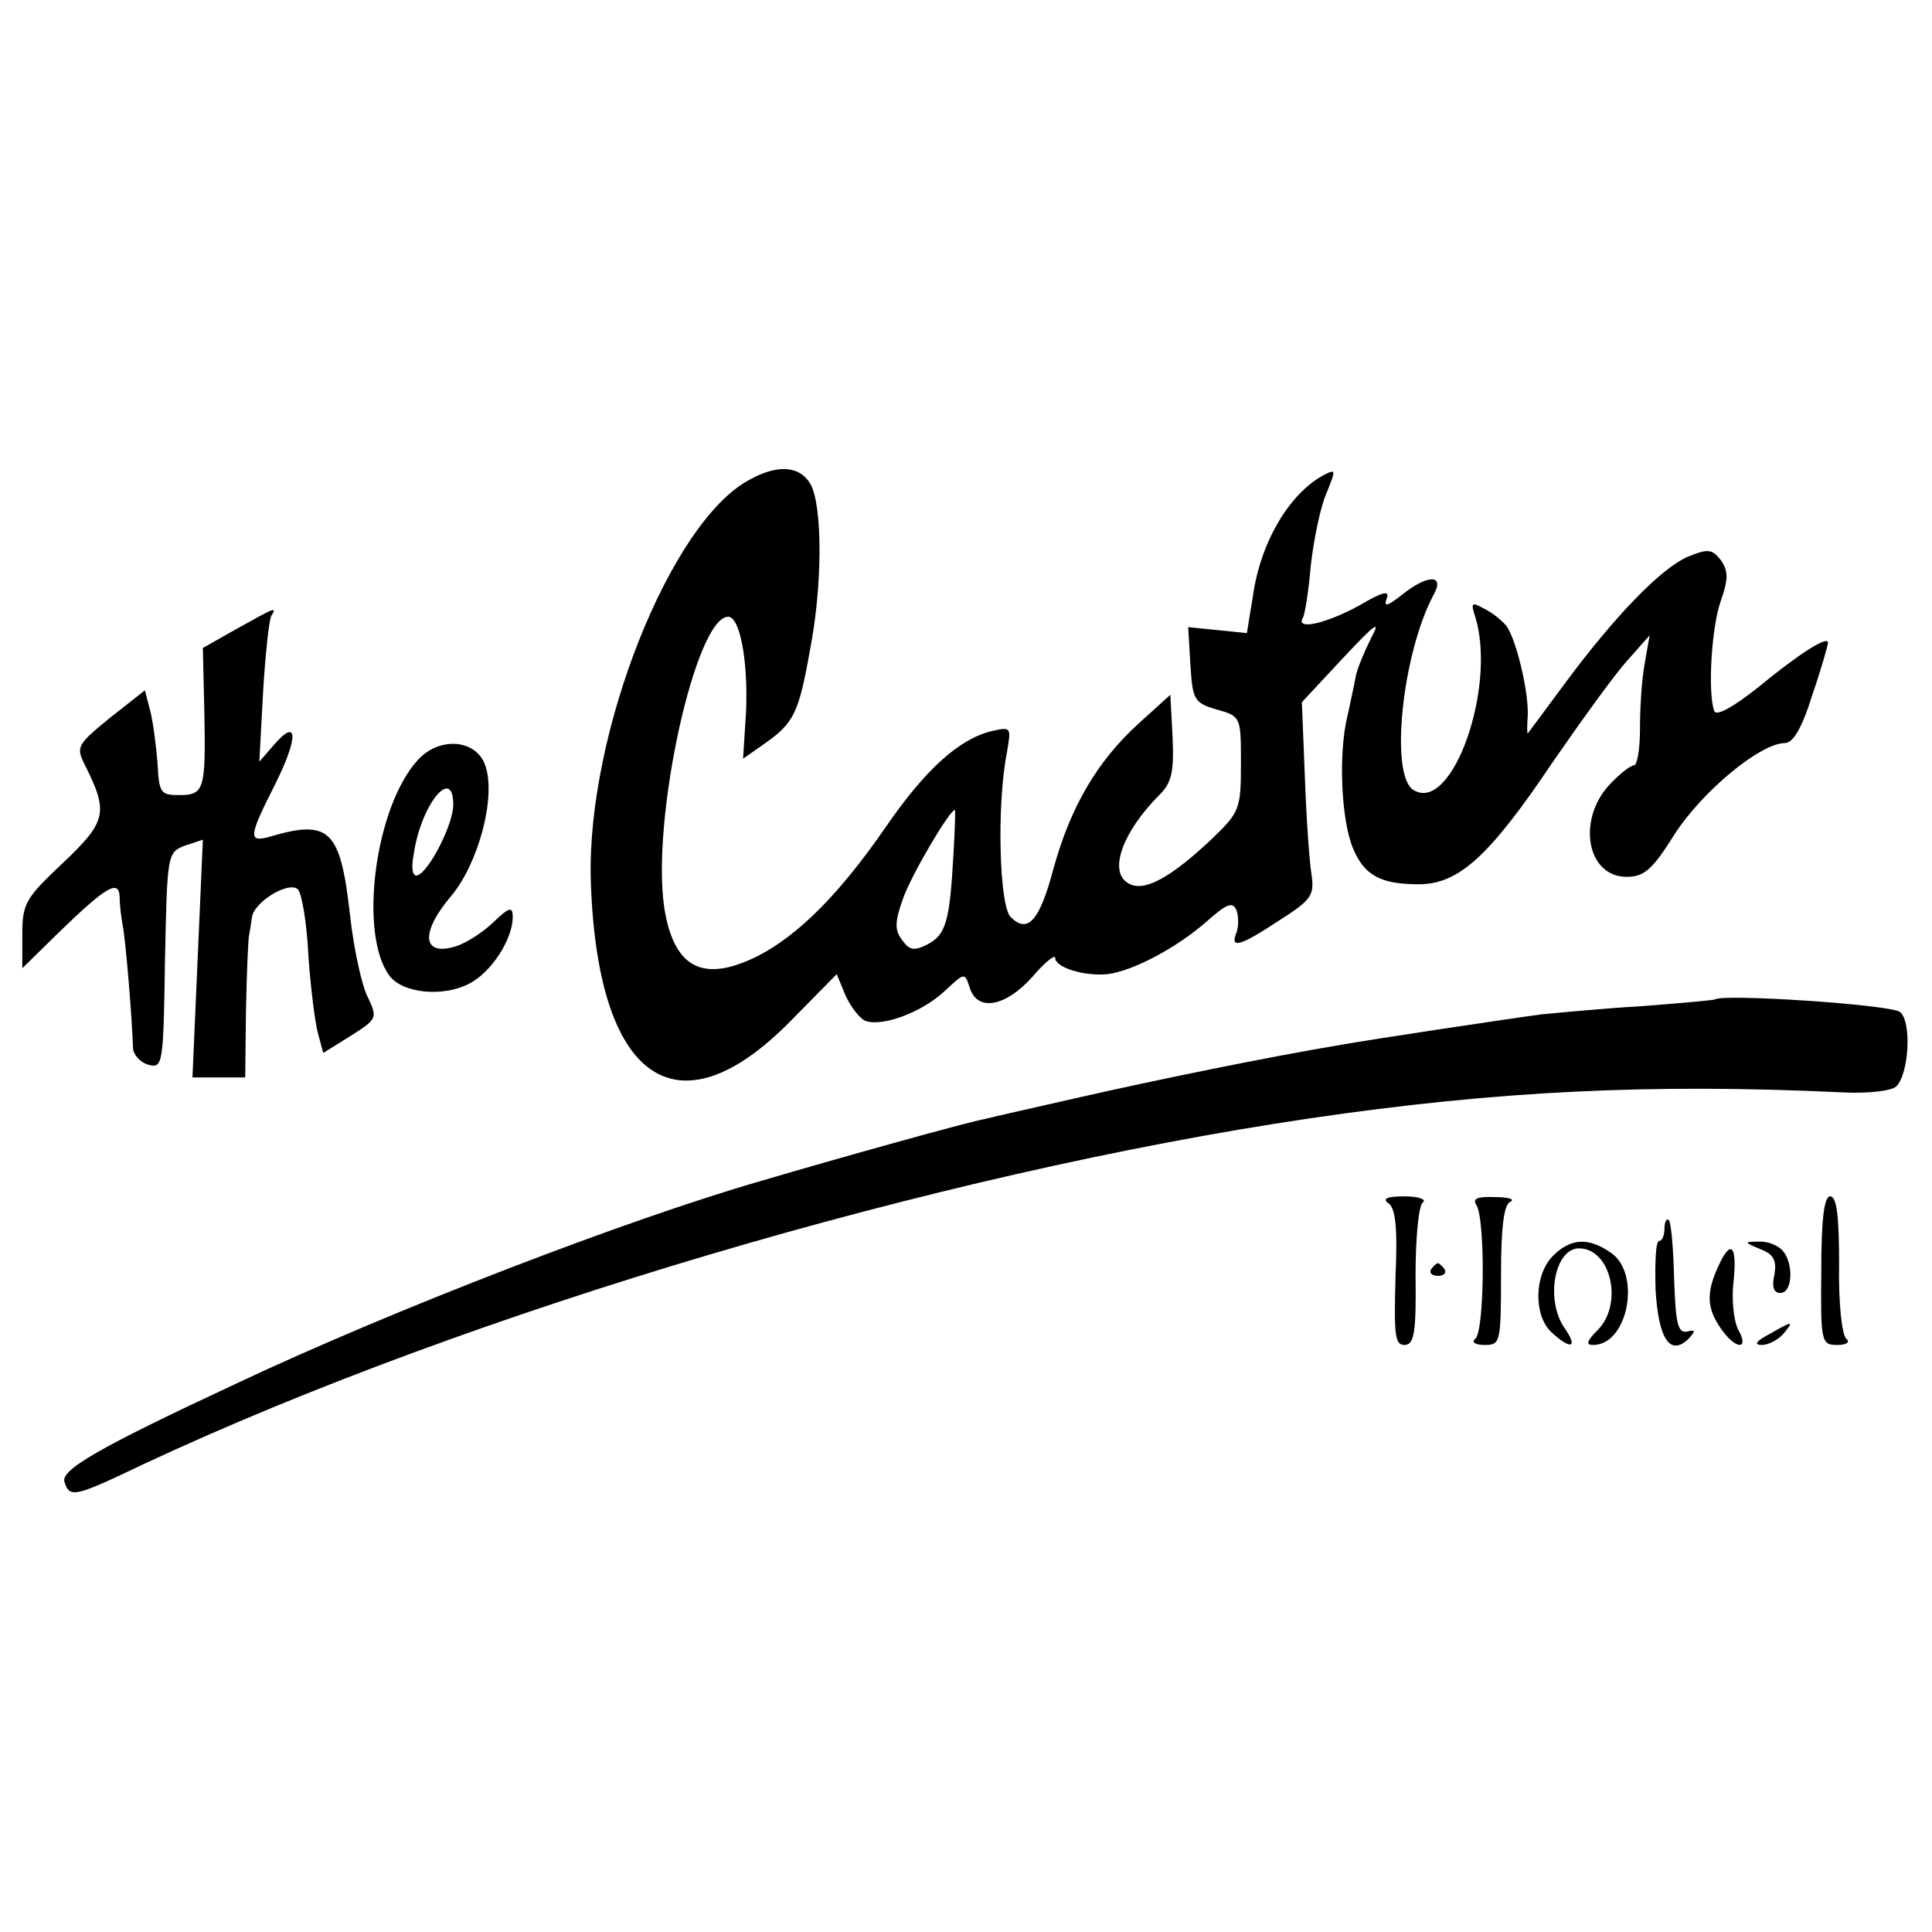
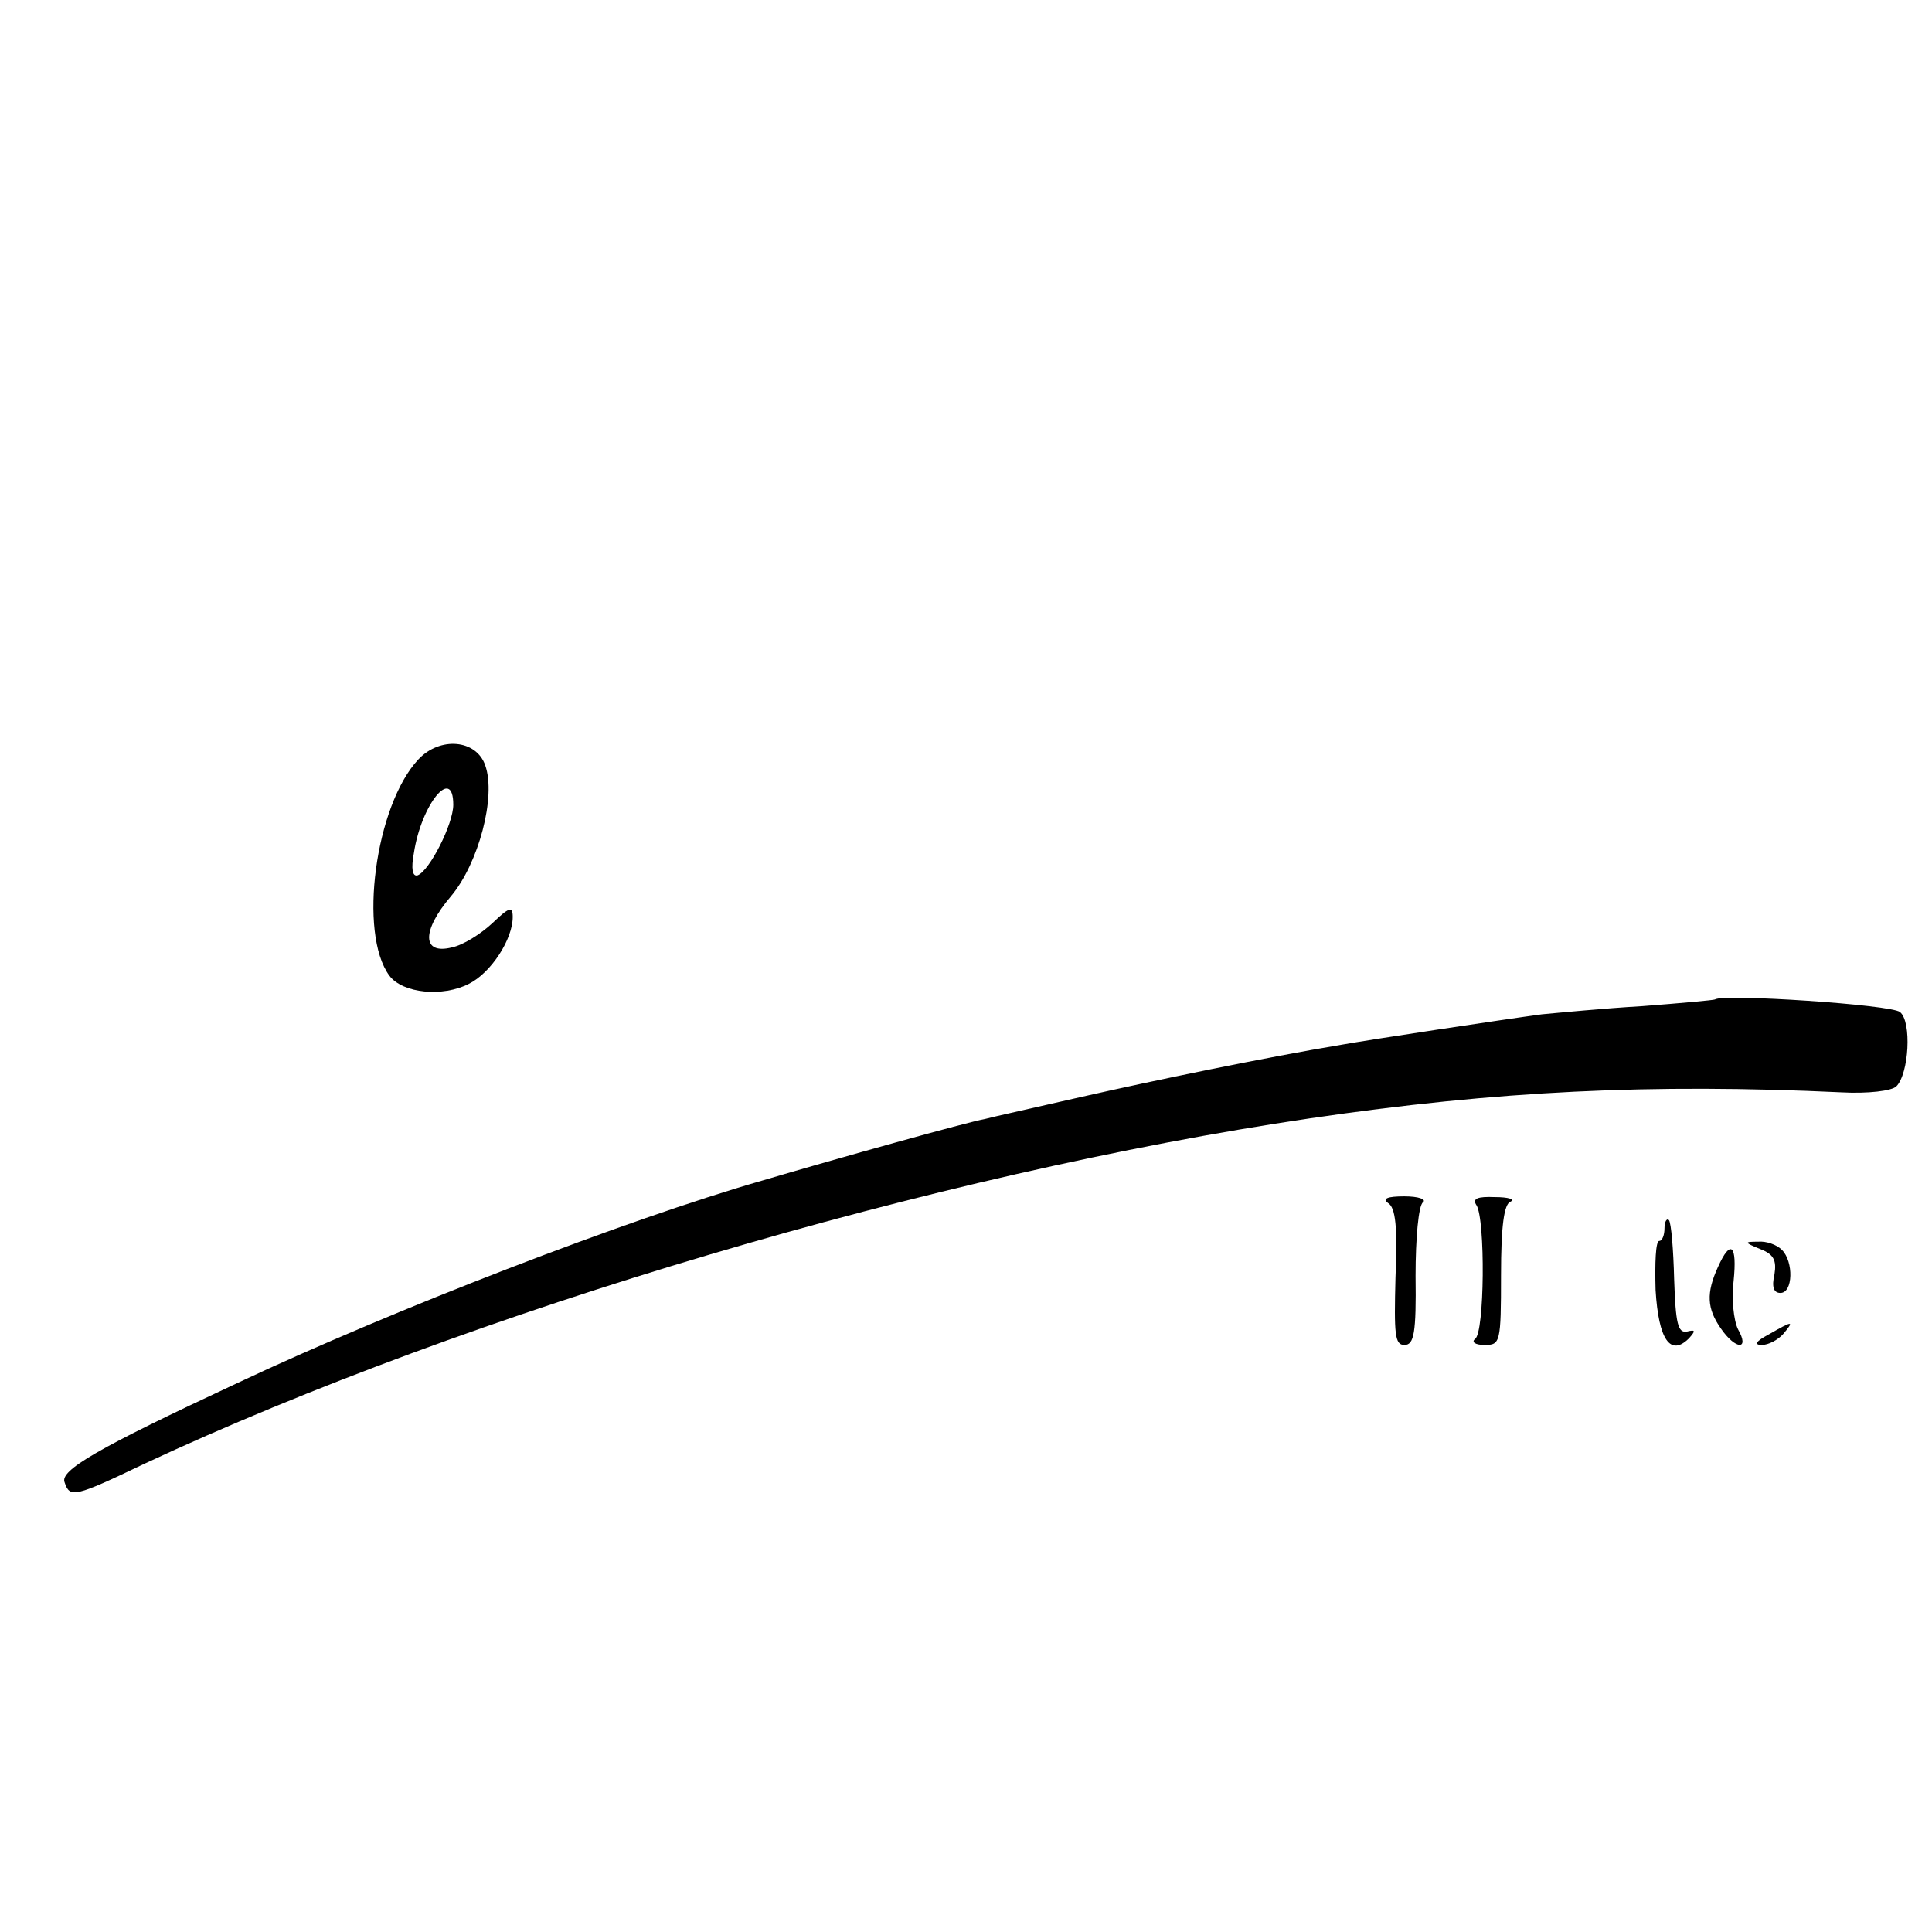
<svg xmlns="http://www.w3.org/2000/svg" version="1.0" width="260pt" height="260pt" viewBox="0 0 260 260" preserveAspectRatio="xMidYMid meet">
  <g transform="translate(0,260) scale(0.1,-0.1)" fill="#000000" stroke="none">
-     <path d="M1008 1954 c-106 -57 -218 -340 -213 -537 8 -270 115 -347 268 -192 l63 64 12 -29 c7 -15 19 -31 27 -34 23 -8 76 12 106 40 27 25 27 26 34 5 10 -33 48 -26 84 14 17 20 31 31 31 26 0 -13 39 -25 70 -22 34 4 93 35 134 71 27 24 35 27 40 15 3 -8 3 -22 0 -30 -9 -22 4 -19 57 16 44 28 48 34 44 62 -3 18 -7 77 -9 132 l-4 100 55 59 c44 47 52 53 38 27 -9 -18 -18 -40 -20 -49 -2 -10 -7 -35 -12 -57 -12 -50 -8 -140 8 -177 15 -36 37 -48 88 -48 54 0 95 37 181 165 38 55 82 116 99 135 l31 35 -7 -40 c-4 -22 -6 -61 -6 -87 0 -27 -4 -48 -8 -48 -5 0 -20 -12 -34 -27 -43 -48 -29 -123 24 -123 24 0 35 10 65 58 37 57 115 122 148 122 11 0 23 20 37 65 12 35 21 67 21 70 0 10 -38 -14 -94 -60 -34 -27 -56 -39 -59 -32 -9 24 -4 113 9 149 10 29 10 39 0 54 -12 15 -17 16 -44 5 -36 -15 -99 -80 -167 -172 -26 -35 -48 -65 -49 -66 -1 -1 -1 10 0 25 1 33 -16 103 -29 120 -6 7 -19 18 -30 23 -16 9 -18 8 -12 -10 30 -95 -31 -267 -83 -234 -32 20 -15 183 27 262 16 28 -7 29 -43 0 -19 -15 -24 -16 -20 -5 5 12 -5 10 -37 -9 -42 -23 -85 -34 -76 -17 3 4 8 36 11 71 4 35 13 79 21 97 13 32 13 33 -3 25 -47 -25 -86 -91 -96 -164 l-8 -49 -39 4 -40 4 3 -51 c3 -47 5 -51 36 -60 32 -9 32 -10 32 -73 0 -60 -2 -65 -37 -99 -57 -54 -93 -74 -114 -62 -28 15 -9 69 42 120 16 16 19 31 17 77 l-3 57 -43 -39 c-55 -50 -91 -111 -114 -194 -19 -72 -35 -89 -58 -66 -15 15 -19 149 -5 221 6 35 6 35 -21 29 -44 -11 -89 -52 -142 -129 -62 -90 -118 -146 -173 -174 -73 -36 -112 -16 -125 65 -18 119 42 392 86 392 16 0 27 -61 24 -128 l-4 -63 30 21 c38 27 45 40 60 125 17 87 17 193 1 223 -14 25 -44 28 -83 6z m275 -506 c-5 -88 -10 -106 -35 -119 -18 -9 -24 -8 -34 6 -10 13 -10 24 1 55 11 32 63 120 70 120 1 0 0 -28 -2 -62z" />
-     <path d="M319 1754 l-46 -26 2 -86 c2 -105 0 -112 -34 -112 -25 0 -27 3 -29 43 -2 24 -6 56 -10 71 l-7 27 -47 -37 c-44 -36 -46 -39 -34 -63 32 -64 30 -76 -29 -132 -51 -48 -55 -55 -55 -97 l0 -45 50 49 c63 61 80 71 81 47 0 -10 2 -27 4 -38 4 -18 13 -128 14 -166 1 -9 10 -19 21 -22 19 -5 20 1 22 140 3 143 3 146 27 155 l24 8 -7 -160 -7 -160 36 0 35 0 1 90 c1 50 3 95 4 100 1 6 3 17 4 25 2 21 50 50 62 38 5 -5 12 -45 14 -89 3 -43 9 -91 13 -105 l7 -26 37 23 c36 23 36 24 23 52 -8 15 -19 65 -24 111 -13 114 -27 129 -108 105 -29 -8 -29 -1 7 70 32 64 31 91 -1 54 l-20 -23 5 93 c3 51 8 97 11 103 8 13 6 12 -46 -17z" />
    <path d="M563 1578 c-58 -62 -81 -234 -39 -291 18 -24 72 -29 107 -11 30 15 59 60 59 90 0 15 -5 13 -27 -8 -16 -15 -40 -30 -55 -33 -40 -10 -41 22 -1 69 37 44 61 134 46 176 -12 35 -61 39 -90 8z m47 -61 c0 -26 -32 -89 -48 -95 -7 -2 -9 9 -5 30 10 66 53 118 53 65z" />
    <path d="M2308 1255 c-2 -1 -46 -5 -98 -9 -52 -3 -113 -9 -135 -11 -52 -7 -231 -34 -270 -41 -102 -17 -252 -48 -349 -70 -61 -14 -120 -27 -131 -30 -23 -4 -195 -52 -300 -83 -181 -52 -497 -174 -705 -272 -191 -89 -240 -118 -233 -134 7 -21 13 -20 107 25 439 205 1067 391 1569 465 252 37 459 47 715 35 36 -2 68 2 74 8 17 17 21 87 5 100 -11 10 -239 25 -249 17z" />
    <path d="M1868 981 c10 -6 13 -32 10 -100 -2 -77 -1 -91 12 -91 13 0 16 16 15 93 0 51 4 95 10 99 5 4 -6 8 -25 8 -23 0 -30 -3 -22 -9z" />
    <path d="M1987 978 c12 -19 11 -172 -2 -180 -5 -4 0 -8 13 -8 21 0 22 3 22 94 0 66 4 96 13 99 6 3 -3 6 -21 6 -24 1 -31 -2 -25 -11z" />
-     <path d="M2451 890 c-1 -97 0 -100 22 -100 12 0 17 4 12 8 -6 4 -11 47 -10 100 0 64 -3 92 -12 92 -8 0 -12 -30 -12 -100z" />
    <path d="M2240 947 c0 -9 -3 -17 -7 -17 -5 0 -6 -30 -5 -66 4 -67 20 -90 45 -65 9 10 9 12 -3 9 -12 -2 -15 11 -17 70 -1 41 -4 76 -7 80 -3 3 -6 -2 -6 -11z" />
-     <path d="M2090 910 c-26 -26 -26 -81 -2 -103 26 -24 36 -21 18 5 -27 38 -14 108 19 108 43 0 60 -75 25 -110 -15 -15 -16 -20 -6 -20 47 0 65 96 24 124 -30 21 -54 20 -78 -4z" />
    <path d="M2369 919 c18 -7 22 -15 19 -34 -4 -17 -1 -25 8 -25 17 0 18 42 2 58 -7 7 -21 12 -32 11 -19 0 -19 -1 3 -10z" />
    <path d="M2312 895 c-16 -35 -15 -56 4 -83 20 -29 39 -29 23 -1 -6 12 -9 42 -6 65 5 49 -4 57 -21 19z" />
-     <path d="M1926 892 c-3 -5 1 -9 9 -9 8 0 12 4 9 9 -3 4 -7 8 -9 8 -2 0 -6 -4 -9 -8z" />
    <path d="M2380 804 c-17 -9 -20 -14 -9 -14 9 0 22 7 29 15 15 18 13 18 -20 -1z" />
  </g>
</svg>